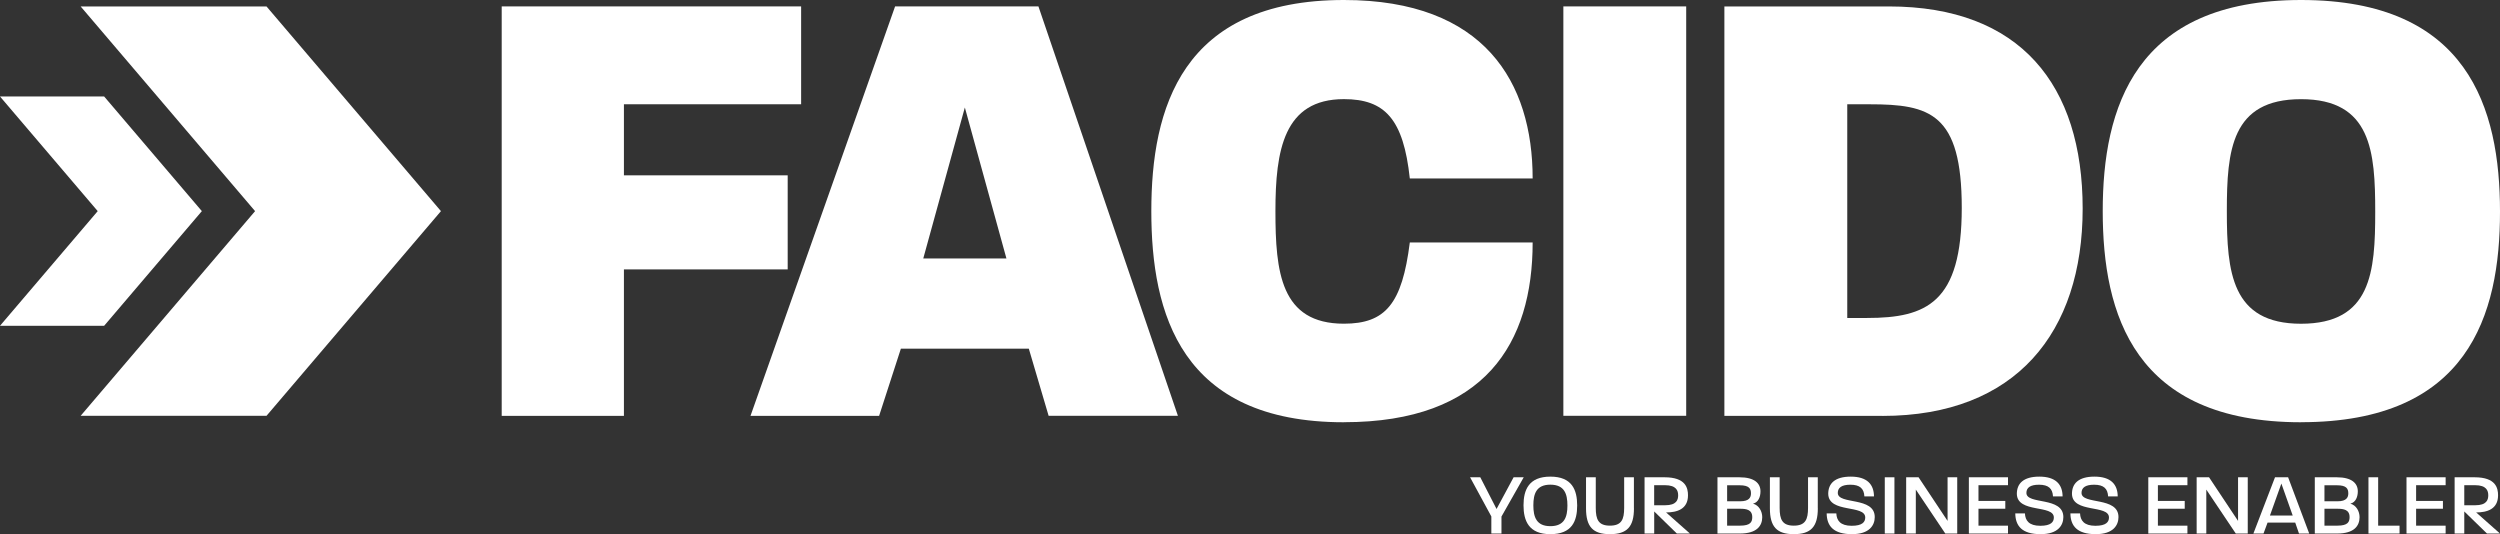
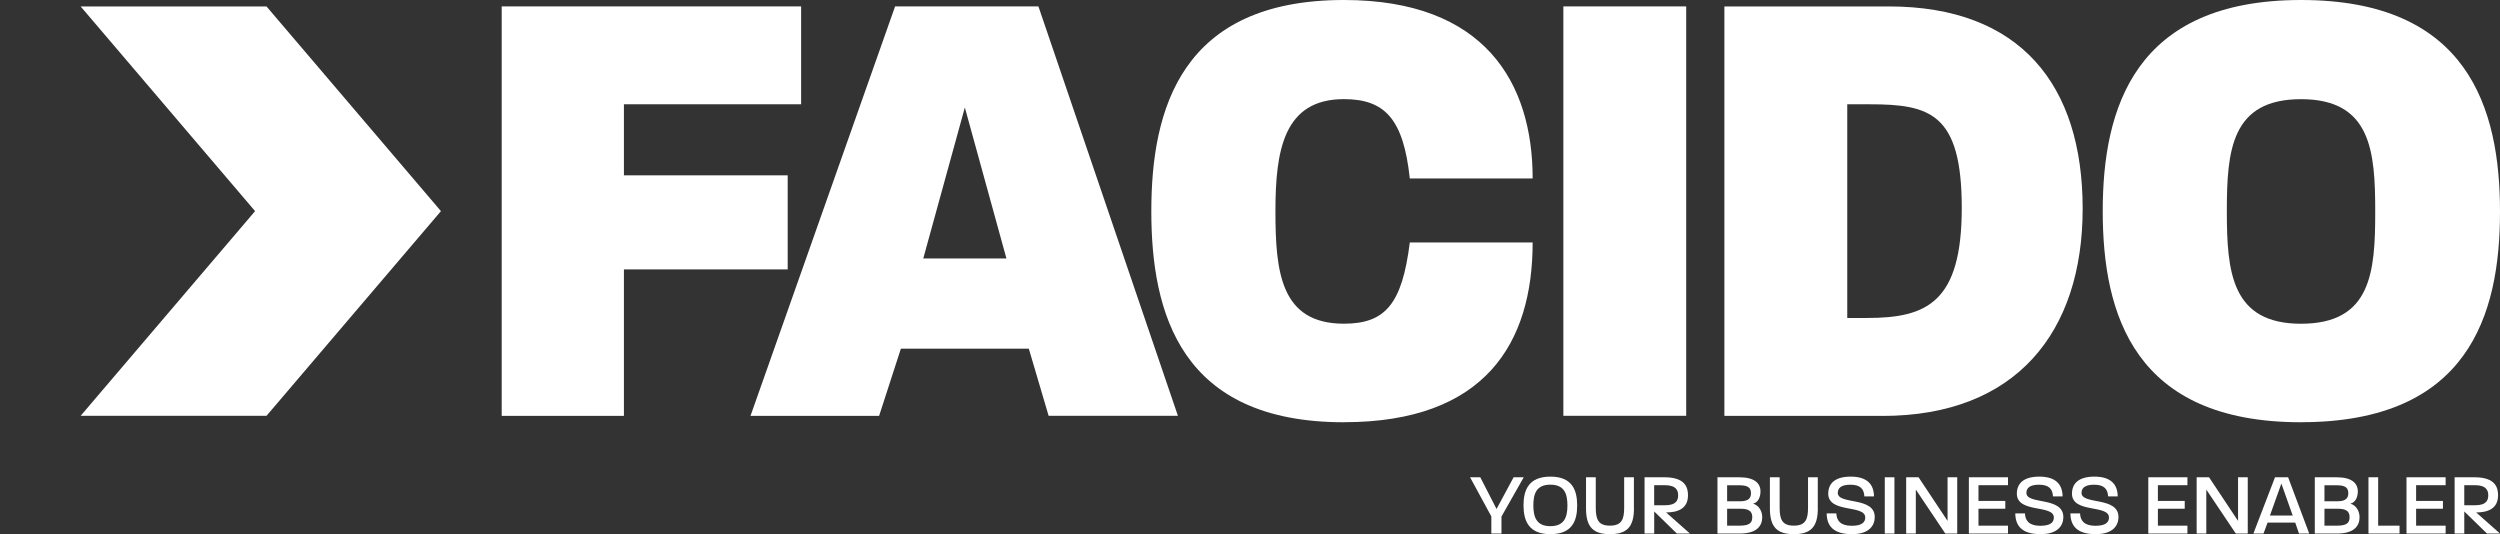
<svg xmlns="http://www.w3.org/2000/svg" id="Ebene_2" viewBox="0 0 528.35 112.89">
  <rect x="0" y="0" width="528.35" height="112.89" fill="#333333" stroke="none" />
  <defs>
    <style>
      .cls-1 {
        fill: #fff;
      }
    </style>
  </defs>
  <g id="Ebene_2-2" data-name="Ebene_2">
    <g id="facido">
      <g id="FACIDO_x5F_LOGO_x5F_8GRAD">
        <g id="FACIDO">
          <g>
            <path class="cls-1" d="M131.86,22.04v15.01h34.61v19.88h-34.61s0,30.96,0,30.96h-25.83V1.35h63.28v20.69h-37.45Z" />
            <path class="cls-1" d="M221.62,87.89l-4.19-14.2h-27.04s-4.6,14.2-4.6,14.2h-27.18S189.17,1.35,189.17,1.35h30.29s29.48,86.53,29.48,86.53h-27.31ZM203.91,22.72l-8.79,31.91h17.58s-8.79-31.91-8.79-31.91Z" />
-             <path class="cls-1" d="M284.02,89.24c-34.48,0-40.7-22.99-40.7-44.62S249.67,0,284.02,0c29.75,0,39.89,17.44,39.89,37.72h-25.96c-1.35-12.57-5.27-16.77-13.93-16.77-12.71,0-14.47,10.82-14.47,23.66s1.08,23.8,14.47,23.8c8.79,0,12.3-4.19,13.93-17.17h25.96c0,21.23-10.01,37.99-39.89,37.99Z" />
+             <path class="cls-1" d="M284.02,89.24c-34.48,0-40.7-22.99-40.7-44.62S249.67,0,284.02,0c29.75,0,39.89,17.44,39.89,37.72h-25.96c-1.35-12.57-5.27-16.77-13.93-16.77-12.71,0-14.47,10.82-14.47,23.66s1.08,23.8,14.47,23.8c8.79,0,12.3-4.19,13.93-17.17h25.96c0,21.23-10.01,37.99-39.89,37.99" />
            <path class="cls-1" d="M330.4,87.89V1.35h25.96s0,86.53,0,86.53h-25.96Z" />
            <path class="cls-1" d="M397.83,87.89h-33.4s0-86.53,0-86.53h34.75c27.85,0,40.97,16.63,40.97,42.73s-14.06,43.81-42.32,43.81ZM395.13,22.04h-4.73v45.16h4.19c12.57,0,20.01-3.24,20.01-23.26s-6.76-21.9-19.47-21.9Z" />
            <path class="cls-1" d="M486.3,89.24c-35.29,0-41.91-22.85-41.91-44.62S451.14,0,486.3,0c35.29,0,42.05,22.85,42.05,44.75s-6.76,44.48-42.05,44.48ZM486.3,20.96c-14.74,0-15.68,10.82-15.68,23.66s.95,23.8,15.68,23.8c14.87,0,15.68-10.95,15.68-23.66s-.81-23.8-15.68-23.8Z" />
          </g>
          <g>
            <path class="cls-1" d="M317.32,109.15v3.61h-2.14s0-3.61,0-3.61l-4.5-8.29h2.16s3.44,6.71,3.44,6.71l3.61-6.71h2.14s-4.7,8.29-4.7,8.29Z" />
            <path class="cls-1" d="M327.65,112.89c-4.57,0-5.67-2.84-5.67-6.1s1.12-6.06,5.67-6.06c4.59,0,5.67,2.81,5.67,6.1s-1.08,6.06-5.67,6.06ZM327.65,102.43c-2.96,0-3.59,1.93-3.59,4.37s.63,4.4,3.59,4.4c2.99,0,3.61-1.95,3.61-4.37s-.61-4.4-3.61-4.4Z" />
            <path class="cls-1" d="M345.32,107.43c0,3.88-1.45,5.46-5.07,5.46-3.62,0-5.06-1.58-5.06-5.46v-6.56h2.06s0,6.47,0,6.47c0,2.45.56,3.75,2.99,3.75,2.45,0,3.01-1.3,3.01-3.75v-6.47h2.06v6.56Z" />
            <path class="cls-1" d="M354.39,112.76l-4.79-4.67v4.67h-2.04v-11.89h4.24c4.48,0,4.94,2.29,4.94,3.81,0,2.94-2.34,3.62-4.63,3.62l5.04,4.46h-2.75ZM351.88,102.54h-2.29v4.24h2.32c2.42,0,2.75-1.15,2.75-2.1s-.35-2.14-2.79-2.14Z" />
            <path class="cls-1" d="M367.69,112.76h-4.72s0-11.89,0-11.89h4.65c3.18,0,4.44,1.28,4.44,2.97,0,1.13-.43,2.34-1.58,2.6,1.28.35,1.95,1.65,1.95,2.86,0,1.8-1.1,3.46-4.74,3.46ZM367.69,102.56h-2.68v3.38h2.79c1.91,0,2.25-.87,2.25-1.67,0-.99-.39-1.71-2.36-1.71ZM367.8,107.52h-2.79v3.57h2.75c2.19,0,2.56-.78,2.56-1.8,0-1.58-1.26-1.77-2.53-1.77Z" />
            <path class="cls-1" d="M384.18,107.43c0,3.88-1.45,5.46-5.07,5.46-3.62,0-5.06-1.58-5.06-5.46v-6.56h2.06s0,6.47,0,6.47c0,2.45.56,3.75,2.99,3.75,2.45,0,3.01-1.3,3.01-3.75v-6.47h2.06v6.56Z" />
            <path class="cls-1" d="M391.4,112.89c-3.9,0-5.32-1.71-5.35-4.39h2.04c.06,1.49.84,2.62,3.25,2.62,2.27,0,2.86-.82,2.86-1.75,0-2.79-7.75-.84-7.82-5,0-2.14,1.34-3.64,4.76-3.64,3.44,0,4.89,1.63,4.91,4.18h-2.03c-.09-1.64-.93-2.47-2.96-2.47-1.84,0-2.66.63-2.66,1.73,0,2.56,7.81.71,7.81,5.11,0,1.69-1.08,3.61-4.81,3.61Z" />
            <path class="cls-1" d="M398.33,112.76v-11.89h2.04v11.89h-2.04Z" />
            <path class="cls-1" d="M411.12,112.76l-6.23-9.29v9.29h-2.04s0-11.89,0-11.89h2.62s6.13,9.22,6.13,9.22v-9.22h2.04v11.89h-2.53Z" />
            <path class="cls-1" d="M416.1,112.76v-11.89h8.27s0,1.67,0,1.67h-6.24s0,3.33,0,3.33h5.67s0,1.65,0,1.65h-5.67s0,3.57,0,3.57h6.24v1.67h-8.27Z" />
            <path class="cls-1" d="M431.26,112.89c-3.9,0-5.32-1.71-5.35-4.39h2.04c.06,1.49.84,2.62,3.25,2.62,2.27,0,2.86-.82,2.86-1.75,0-2.79-7.75-.84-7.82-5,0-2.14,1.34-3.64,4.76-3.64,3.44,0,4.89,1.63,4.91,4.18h-2.03c-.09-1.64-.93-2.47-2.96-2.47-1.84,0-2.66.63-2.66,1.73,0,2.56,7.81.71,7.81,5.11,0,1.69-1.08,3.61-4.81,3.61Z" />
            <path class="cls-1" d="M442.91,112.89c-3.9,0-5.32-1.71-5.35-4.39h2.04c.06,1.49.84,2.62,3.25,2.62,2.27,0,2.86-.82,2.86-1.75,0-2.79-7.75-.84-7.82-5,0-2.14,1.34-3.64,4.76-3.64,3.44,0,4.89,1.63,4.91,4.18h-2.03c-.09-1.64-.93-2.47-2.96-2.47-1.84,0-2.66.63-2.66,1.73,0,2.56,7.81.71,7.81,5.11,0,1.69-1.08,3.61-4.81,3.61Z" />
            <path class="cls-1" d="M454.02,112.76v-11.89h8.27v1.67h-6.24v3.33h5.67s0,1.65,0,1.65h-5.67v3.57h6.24v1.67h-8.27Z" />
            <path class="cls-1" d="M472.51,112.76l-6.23-9.29v9.29h-2.04v-11.89h2.62s6.13,9.22,6.13,9.22v-9.22h2.05v11.89h-2.53Z" />
            <path class="cls-1" d="M485.87,112.76l-.8-2.32h-5.84s-.86,2.32-.86,2.32h-2.14s4.57-11.89,4.57-11.89h2.77s4.46,11.89,4.46,11.89h-2.17ZM482.15,102.18l-2.42,6.77h4.81l-2.4-6.77Z" />
            <path class="cls-1" d="M493.93,112.76h-4.72s0-11.89,0-11.89h4.65c3.18,0,4.44,1.28,4.44,2.97,0,1.13-.43,2.34-1.58,2.6,1.28.35,1.95,1.65,1.95,2.86,0,1.8-1.1,3.46-4.74,3.46ZM493.93,102.56h-2.68s0,3.38,0,3.38h2.79c1.91,0,2.25-.87,2.25-1.67,0-.99-.39-1.71-2.36-1.71ZM494.04,107.52h-2.79v3.57h2.75c2.19,0,2.56-.78,2.56-1.8,0-1.58-1.26-1.77-2.53-1.77Z" />
            <path class="cls-1" d="M500.55,112.76v-11.89h2.05v10.22h4.52s0,1.67,0,1.67h-6.56Z" />
            <path class="cls-1" d="M508.59,112.76v-11.89h8.27v1.67h-6.24s0,3.33,0,3.33h5.67s0,1.65,0,1.65h-5.67v3.57h6.24s0,1.67,0,1.67h-8.27Z" />
            <path class="cls-1" d="M525.6,112.76l-4.8-4.67v4.67h-2.04v-11.89h4.24c4.48,0,4.94,2.29,4.94,3.81,0,2.94-2.34,3.62-4.63,3.62l5.04,4.46h-2.75ZM523.09,102.54h-2.29v4.24h2.32c2.42,0,2.75-1.15,2.75-2.1s-.35-2.14-2.79-2.14Z" />
          </g>
        </g>
        <g id="ICON">
          <polygon class="cls-1" points="56.33 1.37 17.05 1.37 53.91 44.62 17.05 87.87 56.33 87.87 93.19 44.62 56.33 1.37" />
-           <polygon class="cls-1" points="22.01 20.39 0 20.39 20.65 44.62 0 68.85 22.01 68.85 42.66 44.62 22.01 20.39" />
        </g>
      </g>
    </g>
  </g>
</svg>